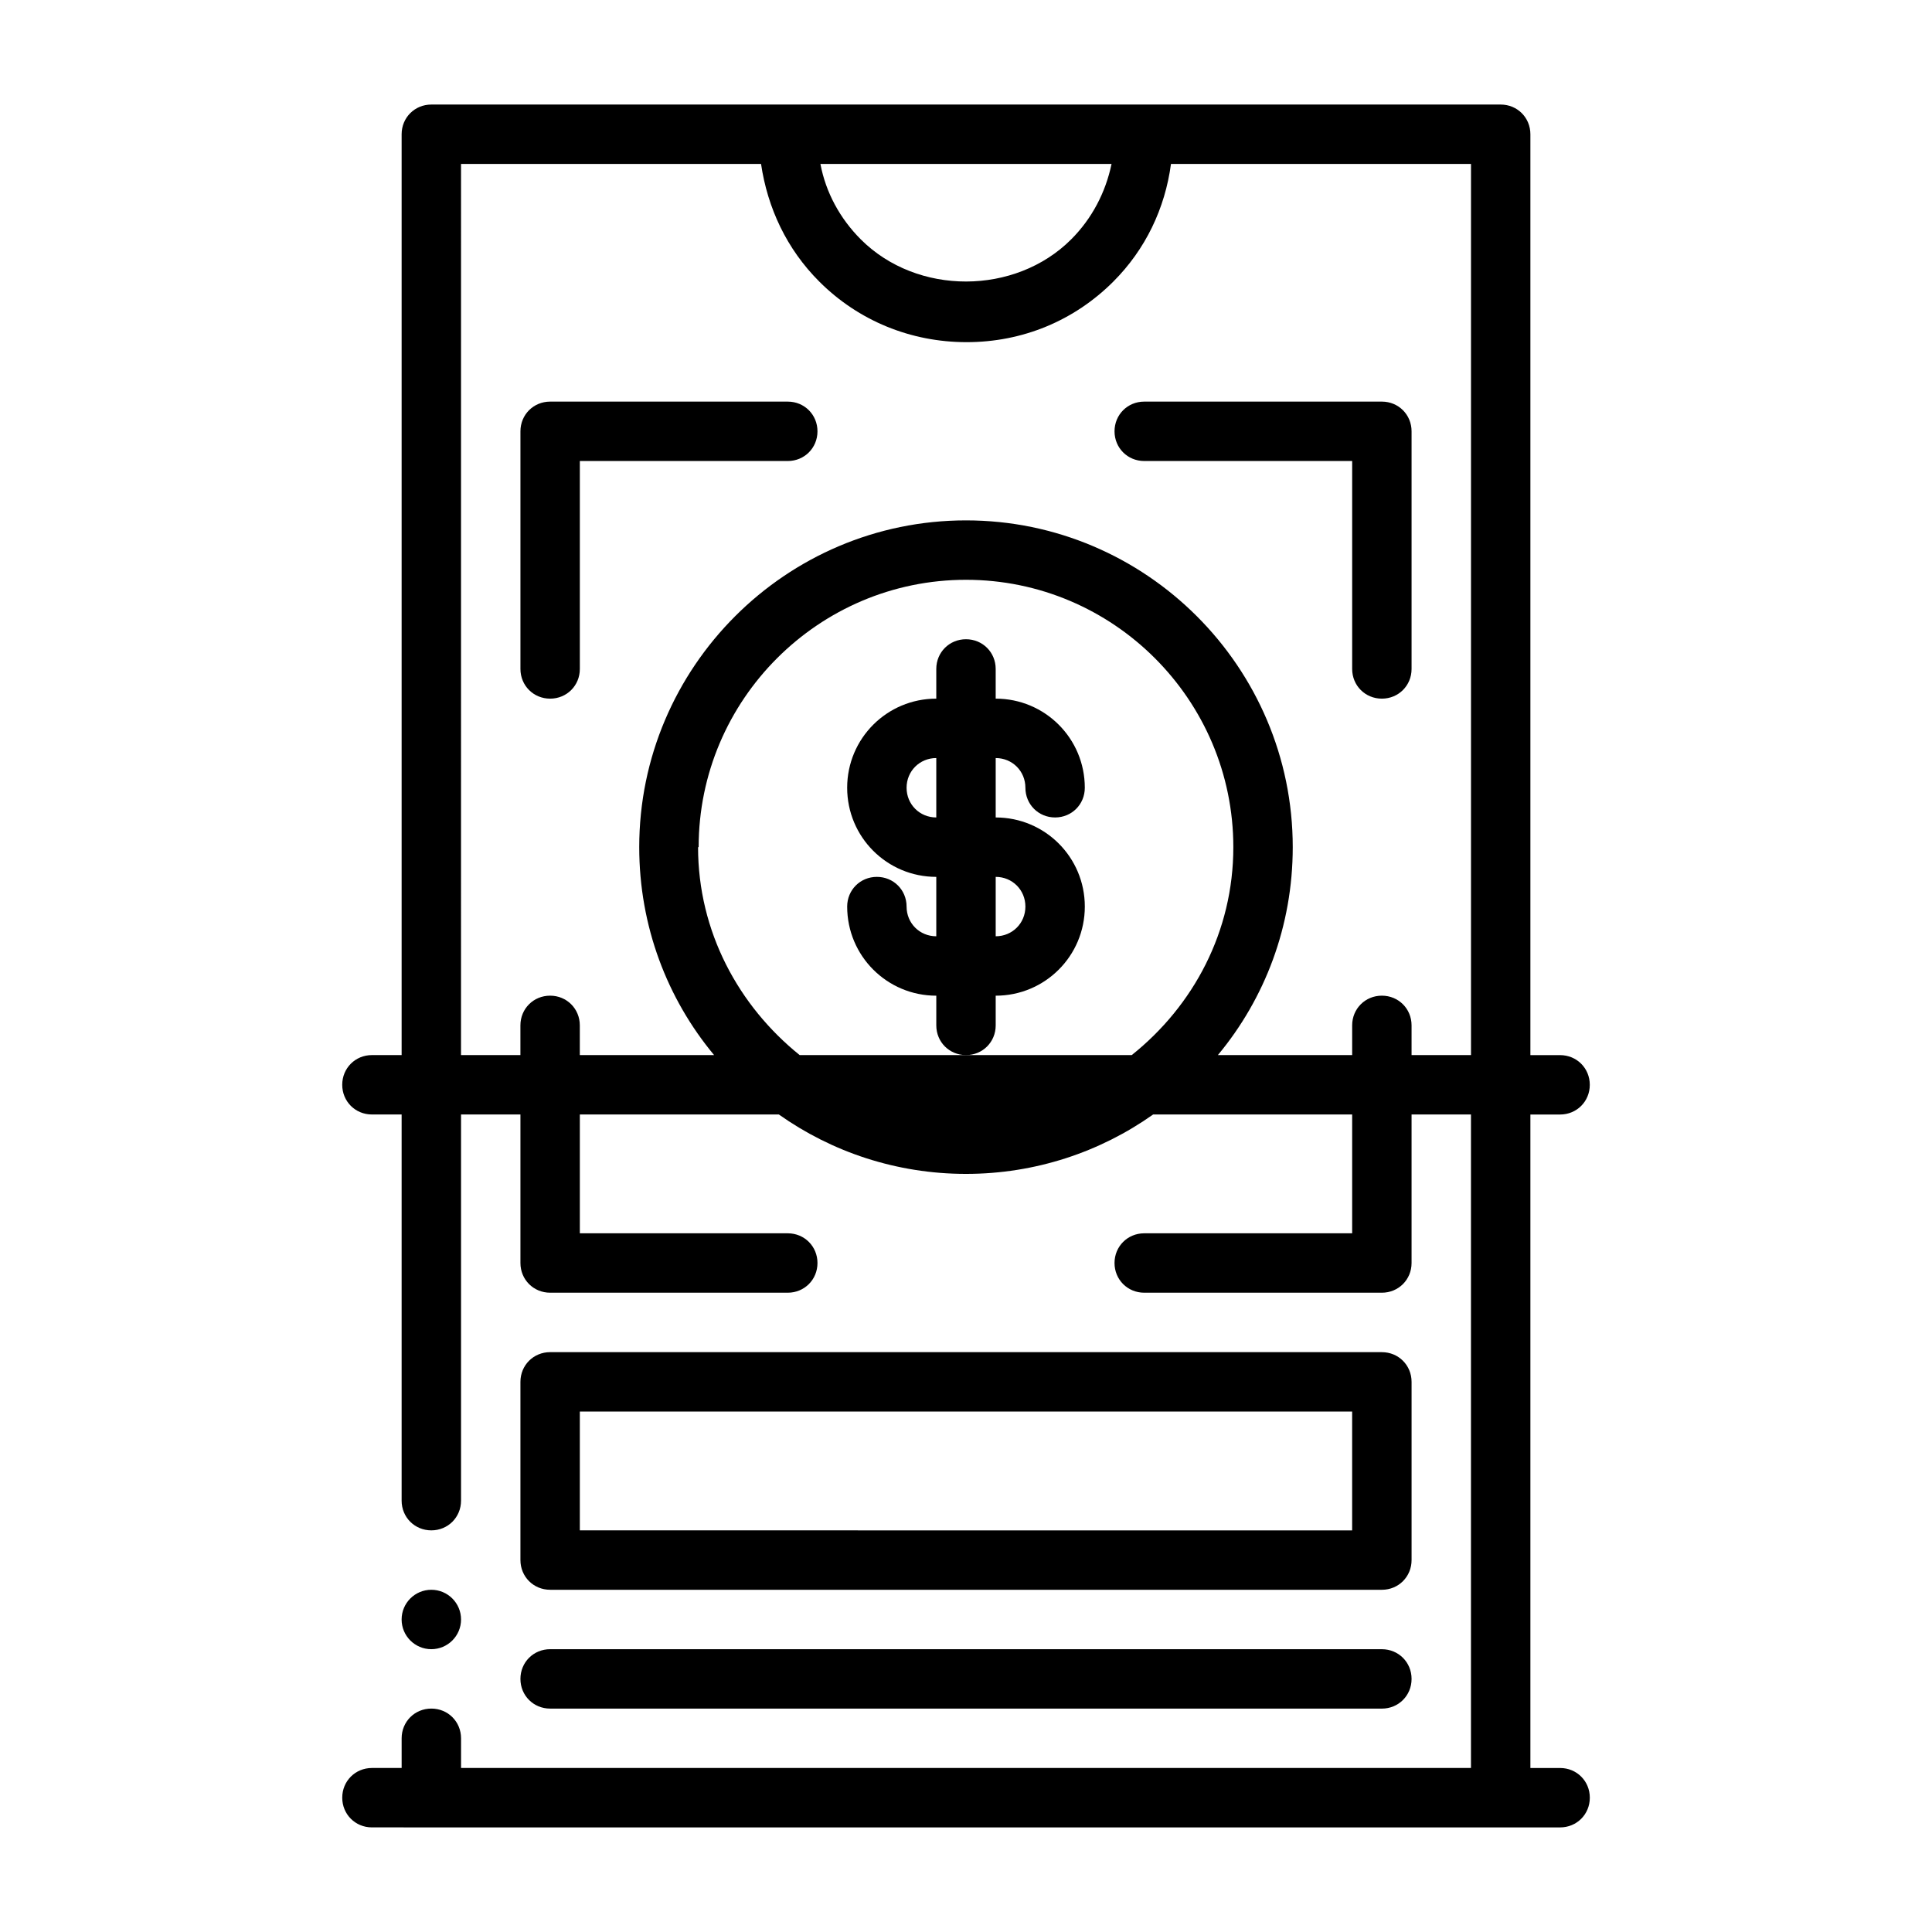
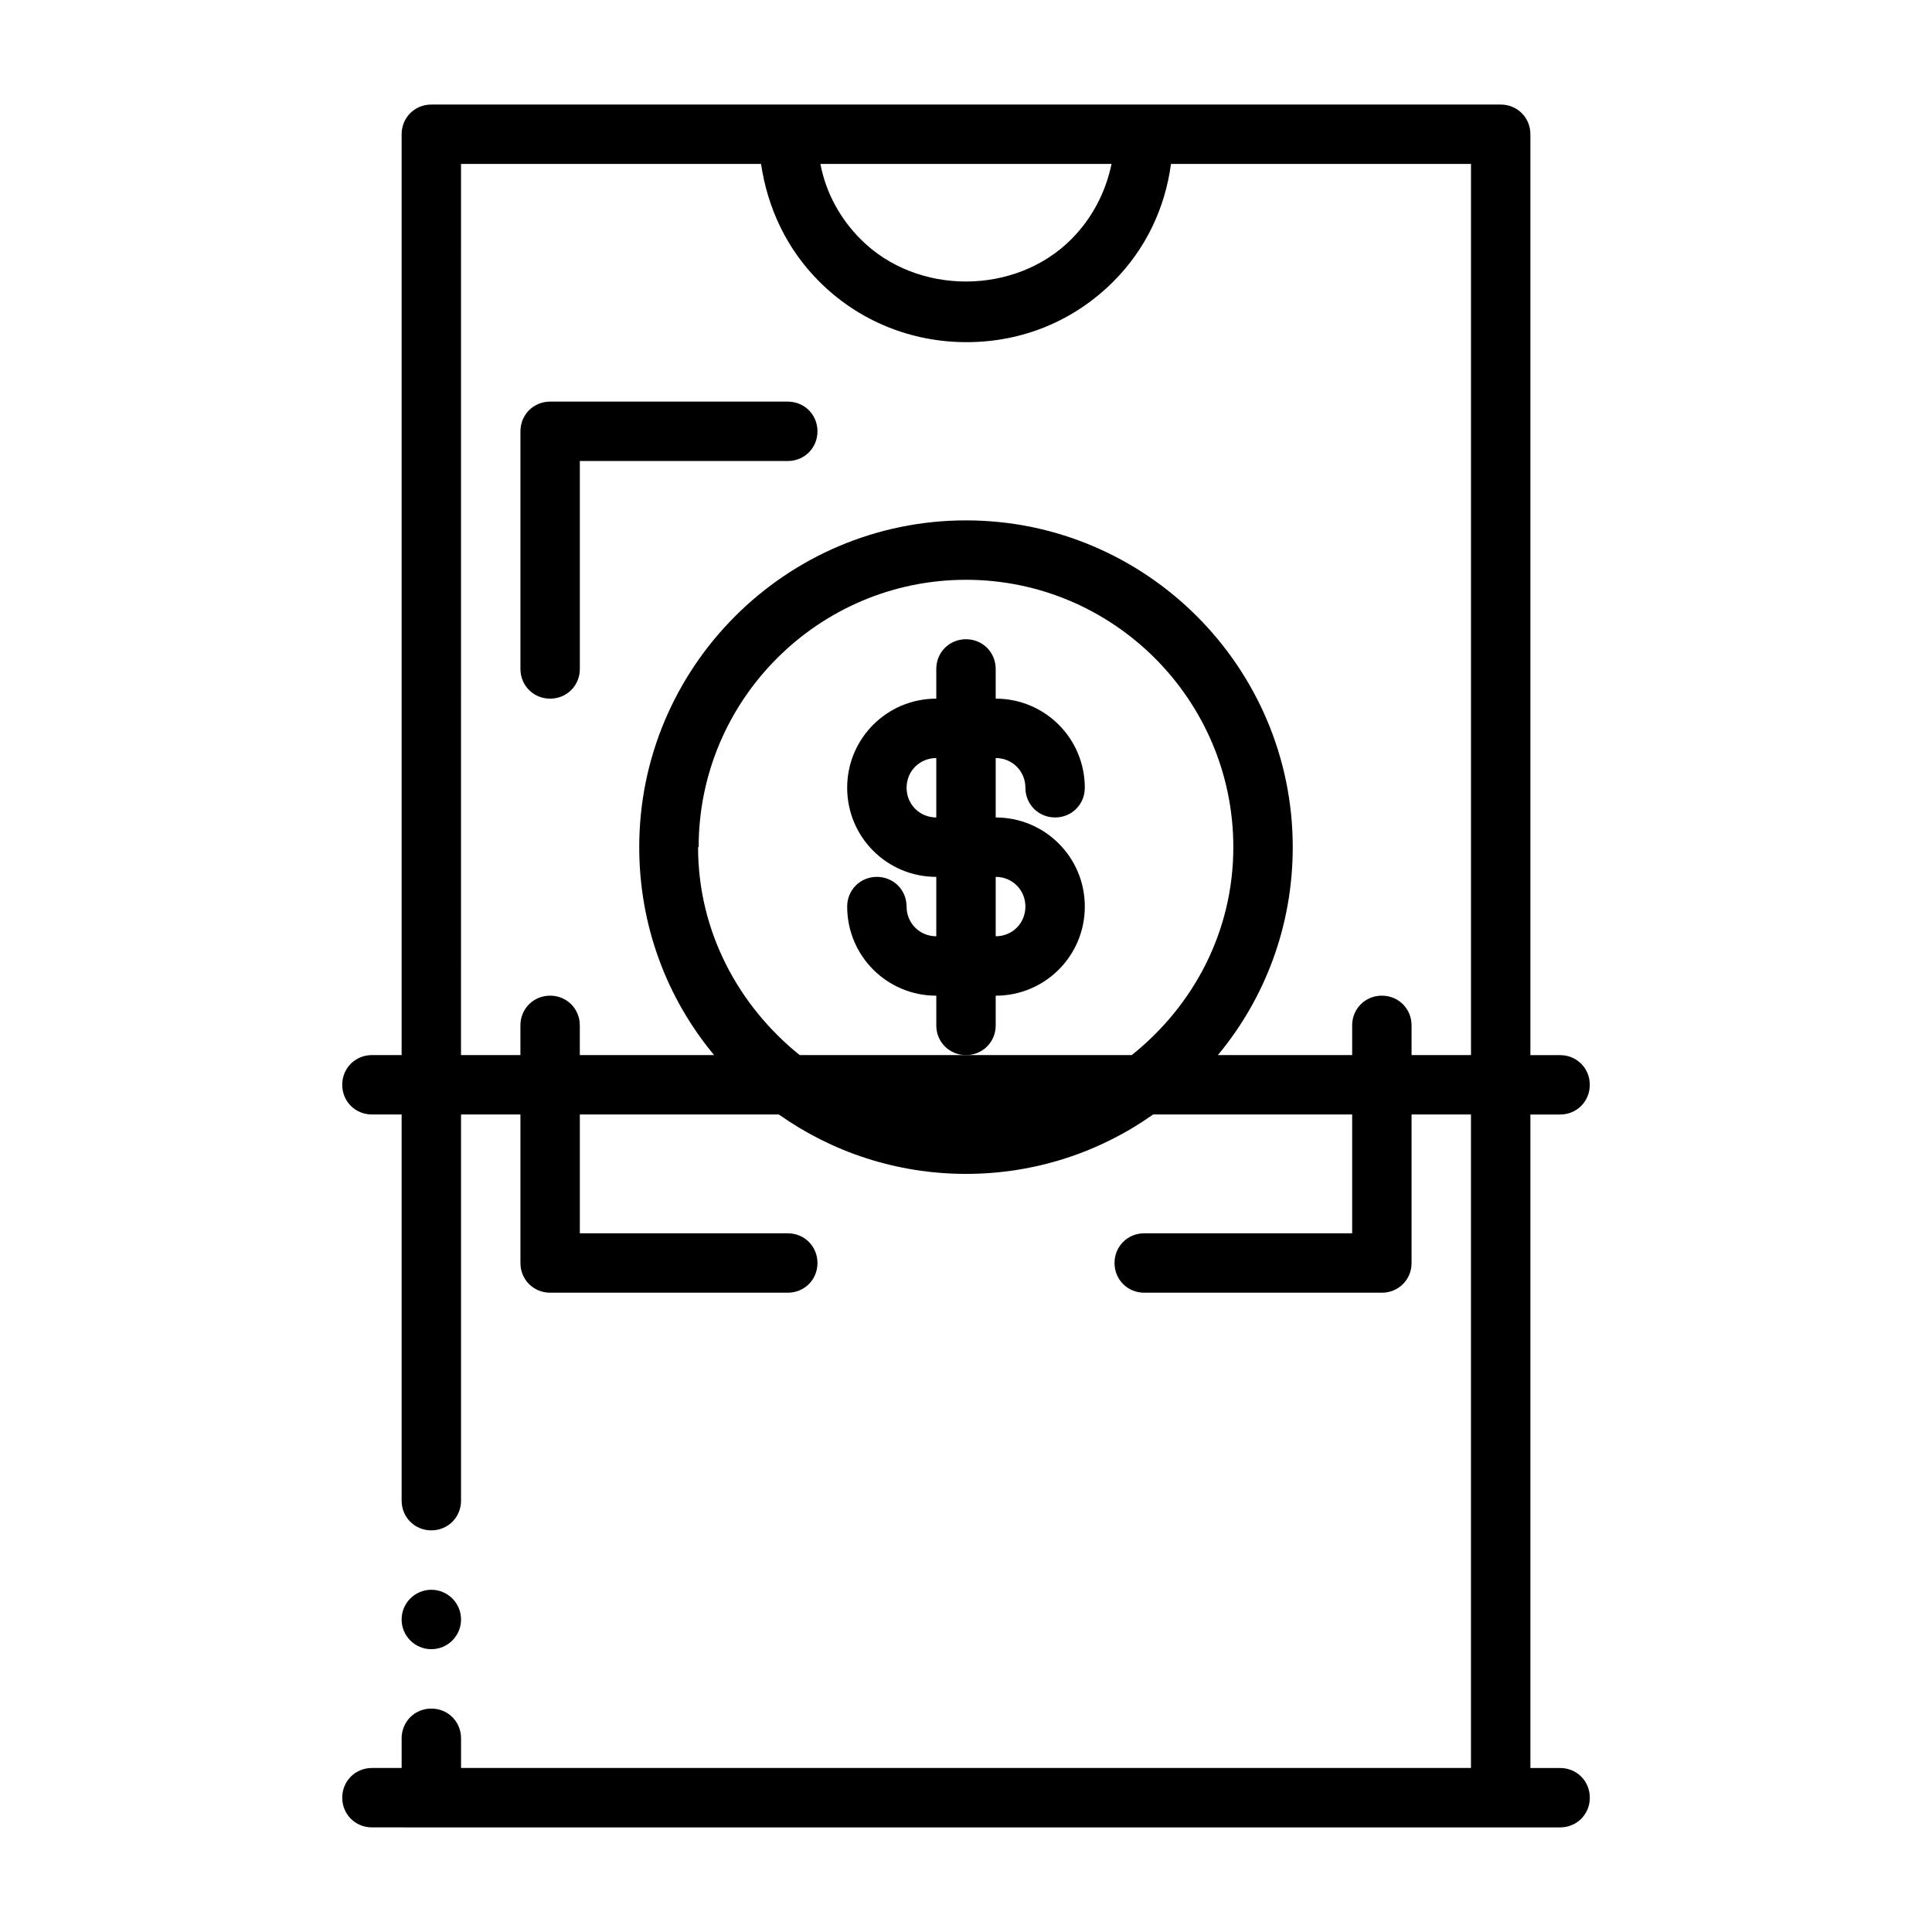
<svg xmlns="http://www.w3.org/2000/svg" fill="#000000" width="800px" height="800px" version="1.1" viewBox="144 144 512 512">
  <g>
    <path d="m557.44 612.54h-7.871v-173.18h7.871c4.41 0 7.871-3.465 7.871-7.871 0-4.41-3.465-7.871-7.871-7.871h-7.871v-244.04c0-4.41-3.465-7.871-7.871-7.871h-283.39c-4.41 0-7.871 3.465-7.871 7.871v244.03h-7.871c-4.41 0-7.871 3.465-7.871 7.871 0 4.41 3.465 7.871 7.871 7.871h7.871v102.34c0 4.41 3.465 7.871 7.871 7.871 4.41 0 7.871-3.465 7.871-7.871v-102.34h15.742v39.359c0 4.41 3.465 7.871 7.871 7.871h62.977c4.41 0 7.871-3.465 7.871-7.871 0-4.41-3.465-7.871-7.871-7.871h-55.105v-31.488h52.742c14.012 9.918 31.172 15.742 49.594 15.742 18.422 0 35.582-5.824 49.594-15.742h52.742v31.488h-55.105c-4.41 0-7.871 3.465-7.871 7.871 0 4.41 3.465 7.871 7.871 7.871h62.977c4.41 0 7.871-3.465 7.871-7.871v-39.359h15.742v173.18l-267.64 0.004v-7.871c0-4.41-3.465-7.871-7.871-7.871-4.41 0-7.871 3.465-7.871 7.871v7.871h-7.871c-4.41 0-7.871 3.465-7.871 7.871 0 4.41 3.465 7.871 7.871 7.871l314.88 0.004c4.41 0 7.871-3.465 7.871-7.871 0-4.41-3.465-7.871-7.871-7.871zm-118.87-425.09c-1.574 7.559-5.195 14.484-10.707 19.996-14.801 14.801-40.777 14.957-55.734 0-5.512-5.512-9.289-12.438-10.707-19.996zm-109.42 181.05c0-39.047 31.805-70.848 70.848-70.848 39.047 0 70.848 31.805 70.848 70.848 0 22.355-10.547 42.035-26.922 55.105h-88.008c-16.215-13.066-26.922-32.746-26.922-55.105zm188.93 55.105v-7.871c0-4.41-3.465-7.871-7.871-7.871-4.41 0-7.871 3.465-7.871 7.871v7.871h-35.582c12.438-14.957 19.836-34.164 19.836-55.105 0-47.703-38.887-86.594-86.594-86.594-47.703 0-86.594 38.887-86.594 86.594 0 20.941 7.398 40.148 19.836 55.105h-35.582v-7.871c0-4.41-3.465-7.871-7.871-7.871-4.41 0-7.871 3.465-7.871 7.871v7.871h-15.742l0.004-236.16h79.508c1.73 11.652 6.769 22.516 15.43 31.172 10.391 10.391 24.246 16.059 39.047 16.059 14.801 0 28.496-5.668 38.887-16.059 8.5-8.5 13.699-19.363 15.273-31.172h79.508v236.16z" />
    <path d="m266.18 573.18c0 4.348-3.527 7.871-7.875 7.871-4.348 0-7.871-3.523-7.871-7.871s3.523-7.871 7.871-7.871c4.348 0 7.875 3.523 7.875 7.871" />
-     <path d="m289.79 565.31h220.42c4.41 0 7.871-3.465 7.871-7.871v-47.23c0-4.41-3.465-7.871-7.871-7.871l-220.42-0.004c-4.41 0-7.871 3.465-7.871 7.871v47.23c0 4.41 3.465 7.871 7.871 7.871zm7.871-47.23h204.67v31.488l-204.67-0.004v-31.488z" />
-     <path d="m289.79 596.8h220.42c4.41 0 7.871-3.465 7.871-7.871 0-4.41-3.465-7.871-7.871-7.871l-220.42-0.004c-4.41 0-7.871 3.465-7.871 7.871 0 4.41 3.465 7.871 7.871 7.871z" />
    <path d="m352.77 250.43h-62.977c-4.41 0-7.871 3.465-7.871 7.871v62.977c0 4.41 3.465 7.871 7.871 7.871 4.41 0 7.871-3.465 7.871-7.871v-55.105h55.105c4.41 0 7.871-3.465 7.871-7.871 0-4.41-3.465-7.871-7.871-7.871z" />
    <path d="m407.87 415.74v-7.871c13.066 0 23.617-10.547 23.617-23.617 0-13.066-10.547-23.617-23.617-23.617v-15.742c4.41 0 7.871 3.465 7.871 7.871 0 4.41 3.465 7.871 7.871 7.871 4.41 0 7.871-3.465 7.871-7.871 0-13.066-10.547-23.617-23.617-23.617v-7.871c0-4.41-3.465-7.871-7.871-7.871-4.41 0-7.871 3.465-7.871 7.871v7.871c-13.066 0-23.617 10.547-23.617 23.617 0 13.066 10.547 23.617 23.617 23.617v15.742c-4.41 0-7.871-3.465-7.871-7.871 0-4.41-3.465-7.871-7.871-7.871-4.41 0-7.871 3.465-7.871 7.871 0 13.066 10.547 23.617 23.617 23.617v7.871c0 4.41 3.465 7.871 7.871 7.871 4.41 0 7.871-3.465 7.871-7.871zm-23.617-62.977c0-4.41 3.465-7.871 7.871-7.871v15.742c-4.41 0-7.871-3.465-7.871-7.871zm23.617 23.617c4.41 0 7.871 3.465 7.871 7.871 0 4.41-3.465 7.871-7.871 7.871z" />
-     <path d="m510.21 250.43h-62.977c-4.41 0-7.871 3.465-7.871 7.871 0 4.41 3.465 7.871 7.871 7.871h55.105v55.105c0 4.41 3.465 7.871 7.871 7.871 4.41 0 7.871-3.465 7.871-7.871v-62.977c0-4.41-3.465-7.871-7.871-7.871z" />
  </g>
</svg>